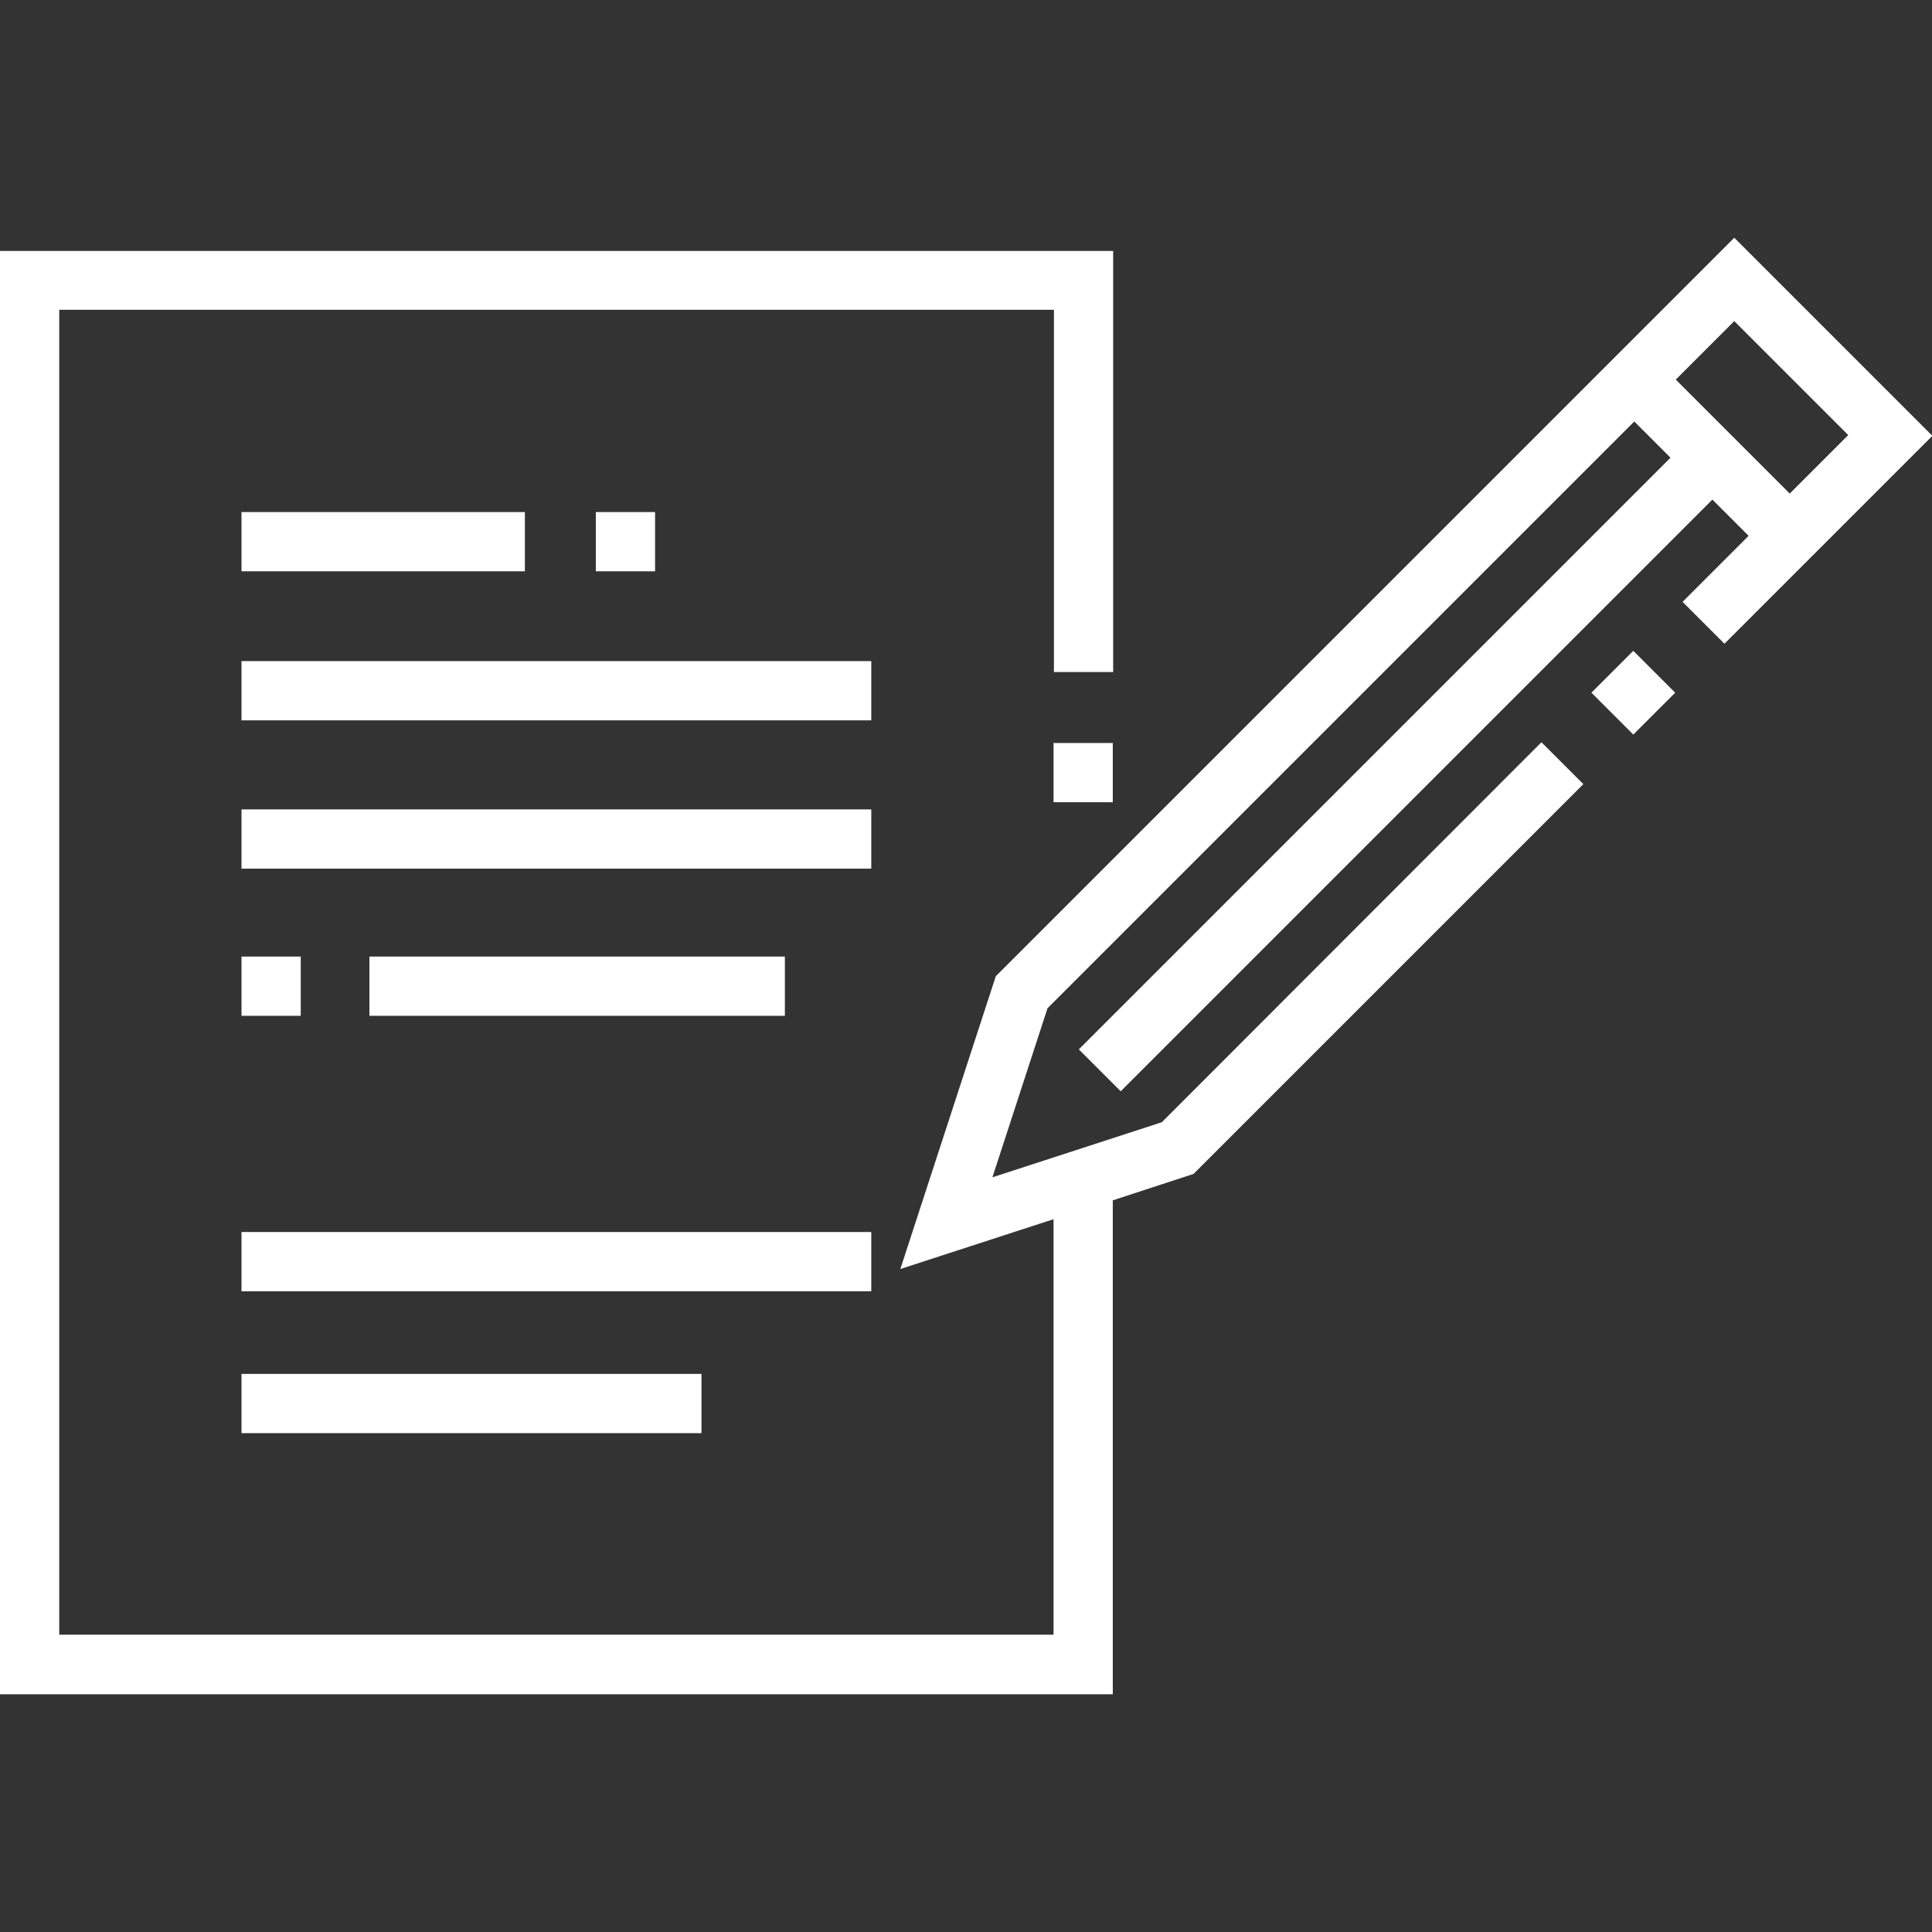
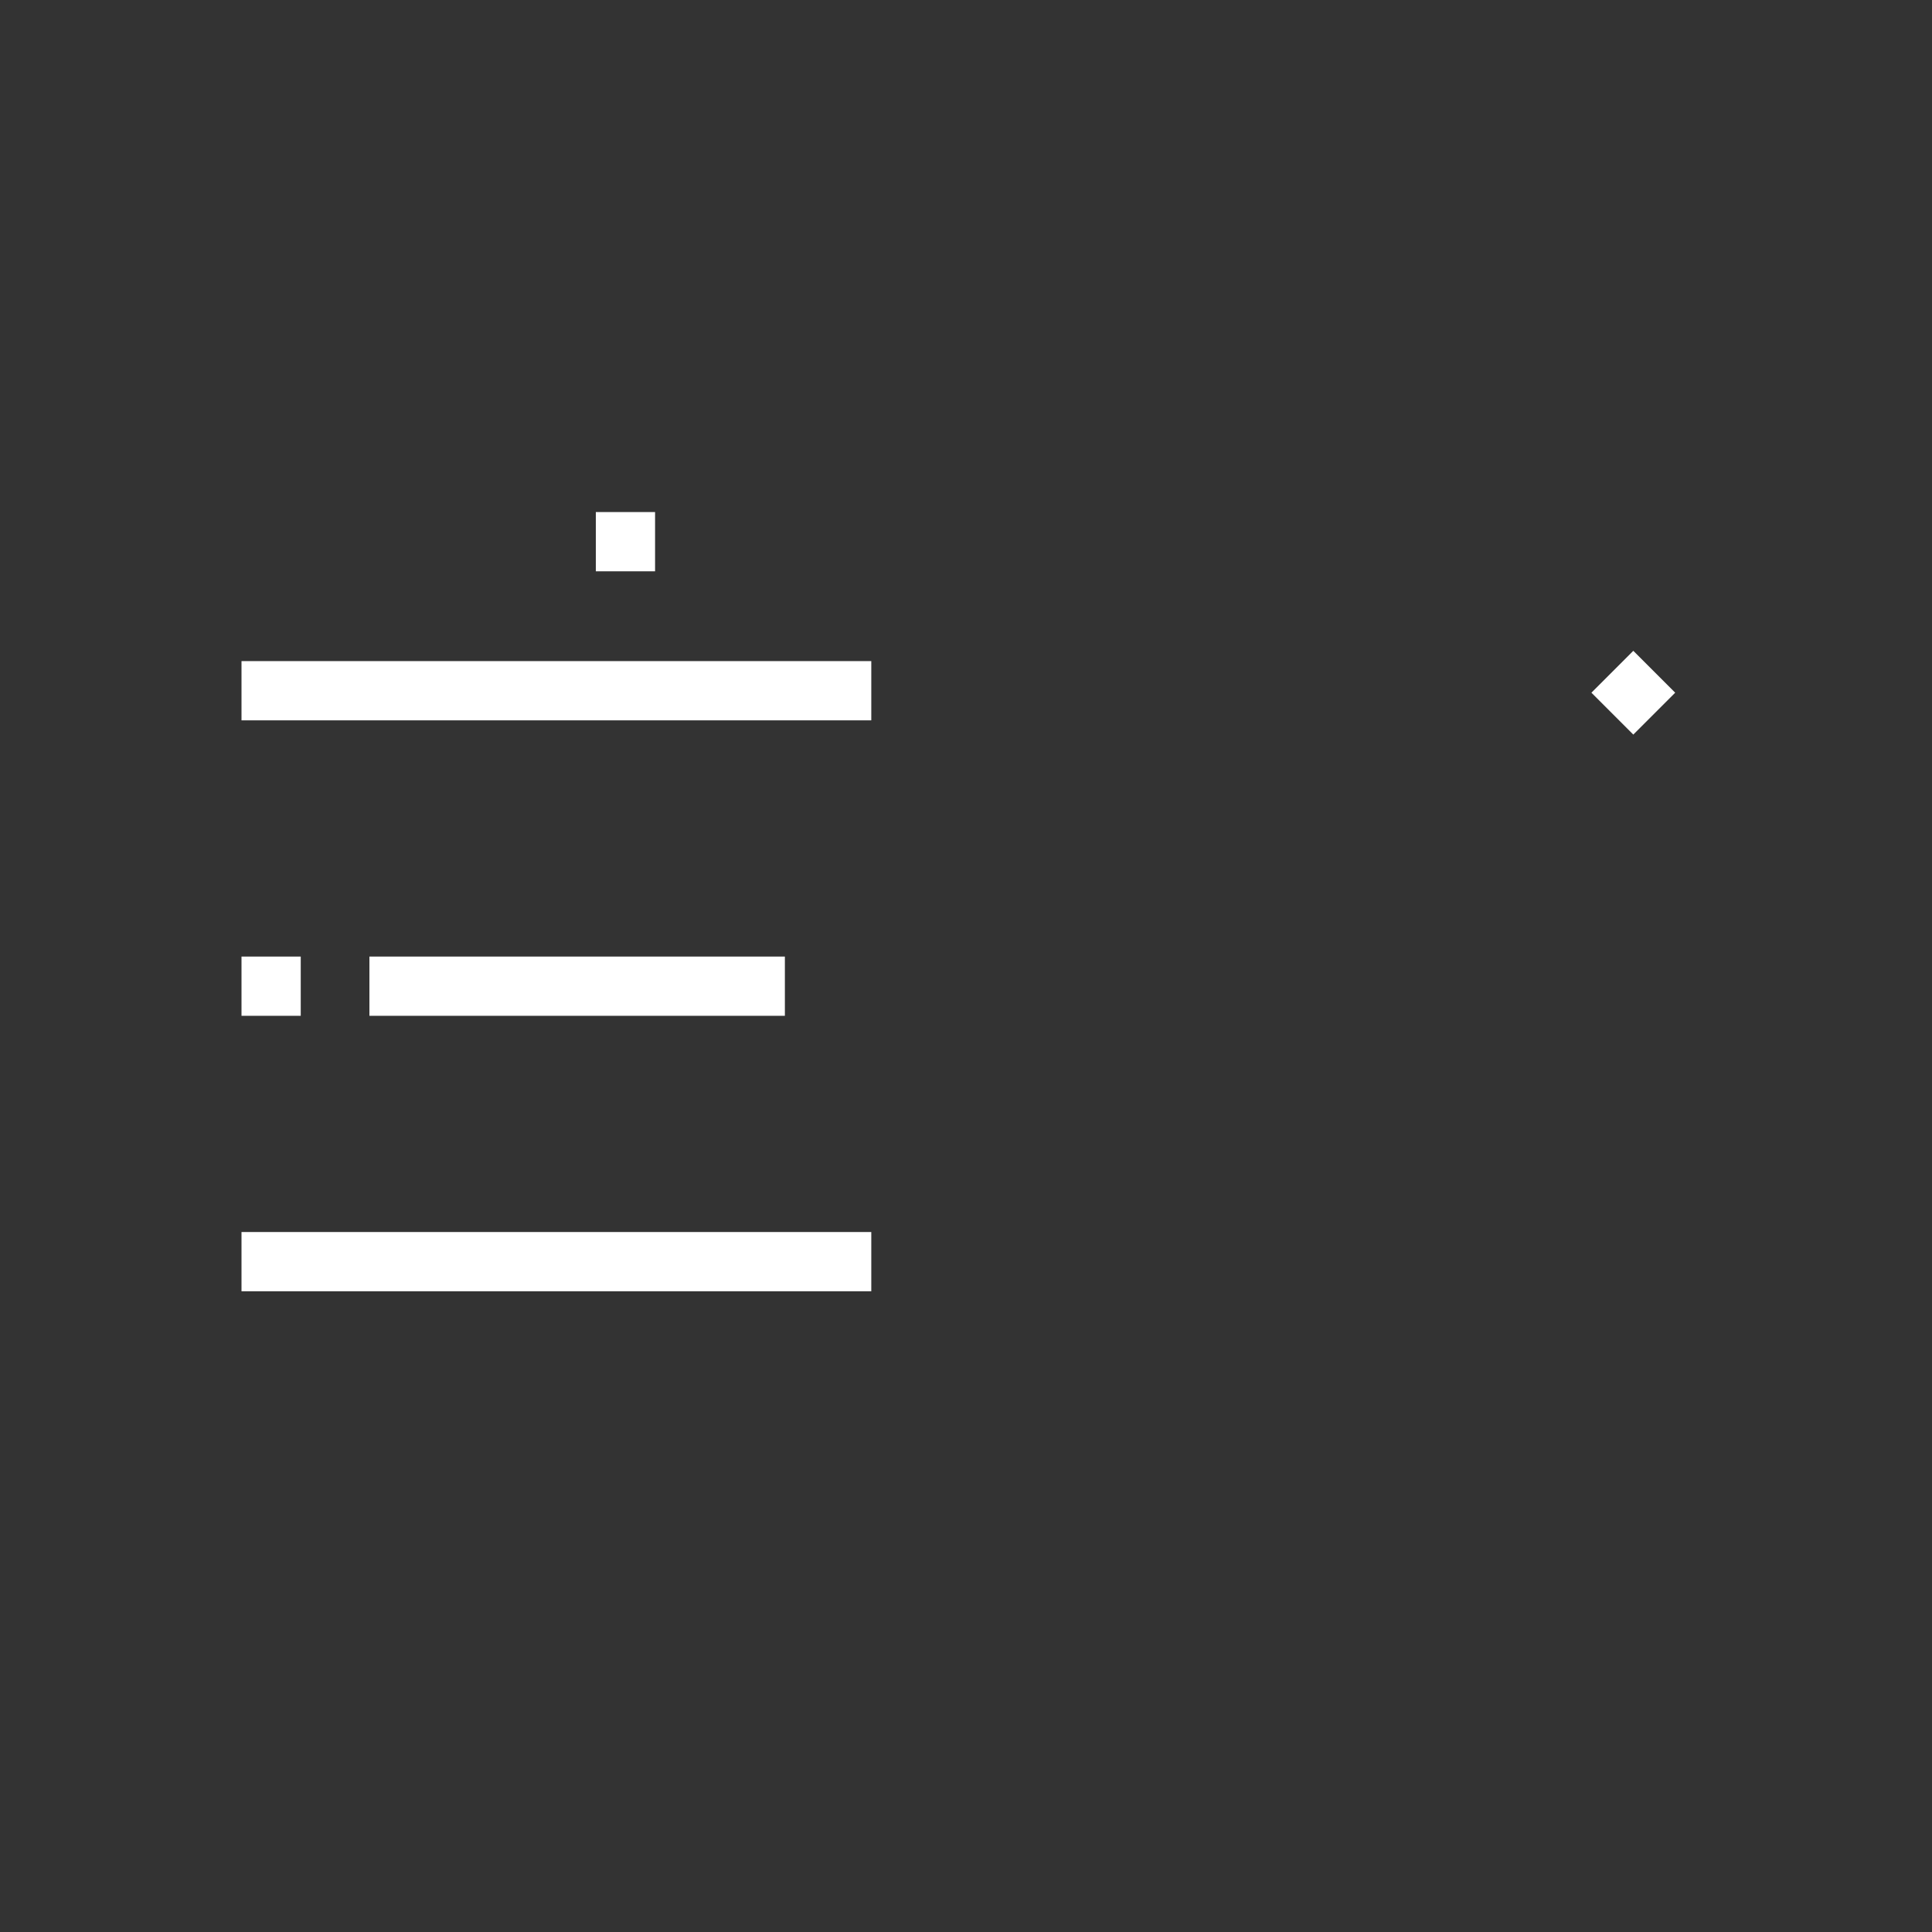
<svg xmlns="http://www.w3.org/2000/svg" version="1.1" id="Layer_1" x="0px" y="0px" viewBox="0 0 512 512" style="enable-background:new 0 0 512 512;" xml:space="preserve">
  <rect x="0" y="0" width="512" height="512" fill="#333333" stroke="none" />
  <style type="text/css">
	.st0{fill:#FFFFFF;}
</style>
  <g>
    <g>
-       <rect x="279.2" y="196.9" class="st0" width="15.7" height="15.7" />
-     </g>
+       </g>
  </g>
  <g>
    <g>
      <rect x="64" y="175.2" class="st0" width="166.9" height="15.7" />
    </g>
  </g>
  <g>
    <g>
-       <rect x="64" y="214.5" class="st0" width="166.9" height="15.7" />
-     </g>
+       </g>
  </g>
  <g>
    <g>
      <rect x="64" y="326.5" class="st0" width="166.9" height="15.7" />
    </g>
  </g>
  <g>
    <g>
-       <rect x="64" y="364.1" class="st0" width="121.9" height="15.7" />
-     </g>
+       </g>
  </g>
  <g>
    <g>
-       <rect x="64" y="135.7" class="st0" width="75.1" height="15.7" />
-     </g>
+       </g>
  </g>
  <g>
    <g>
      <rect x="157.9" y="135.7" class="st0" width="15.7" height="15.7" />
    </g>
  </g>
  <g>
    <g>
      <rect x="64" y="253.5" class="st0" width="15.7" height="15.7" />
    </g>
  </g>
  <g>
    <g>
      <rect x="97.9" y="253.5" class="st0" width="110.1" height="15.7" />
    </g>
  </g>
  <g>
    <g>
      <rect x="425" y="175.7" transform="matrix(0.707 -0.707 0.707 0.707 -2.953 359.828)" class="st0" width="15.7" height="15.7" />
    </g>
  </g>
  <g>
    <g>
-       <path class="st0" d="M459.6,63L265.2,257.4l-1.3,1.3l-25.3,77.6l40.6-13.2v110.1H15.7V82.1h263.6v96h15.7V66.5H0V449h294.9V318.1    l21.4-7l103.3-103.3l-11.1-11.1L307.9,297.4L263,312l14.6-44.8l155.5-155.5l9.6,9.6L285.9,278.1l11.1,11.1l156.8-156.8l9.6,9.6    l-17.5,17.5l11.1,11.1l55.1-55.1L459.6,63z M444.1,100.6l15.5-15.5l30.2,30.2l-15.5,15.5L444.1,100.6z" />
-     </g>
+       </g>
  </g>
</svg>